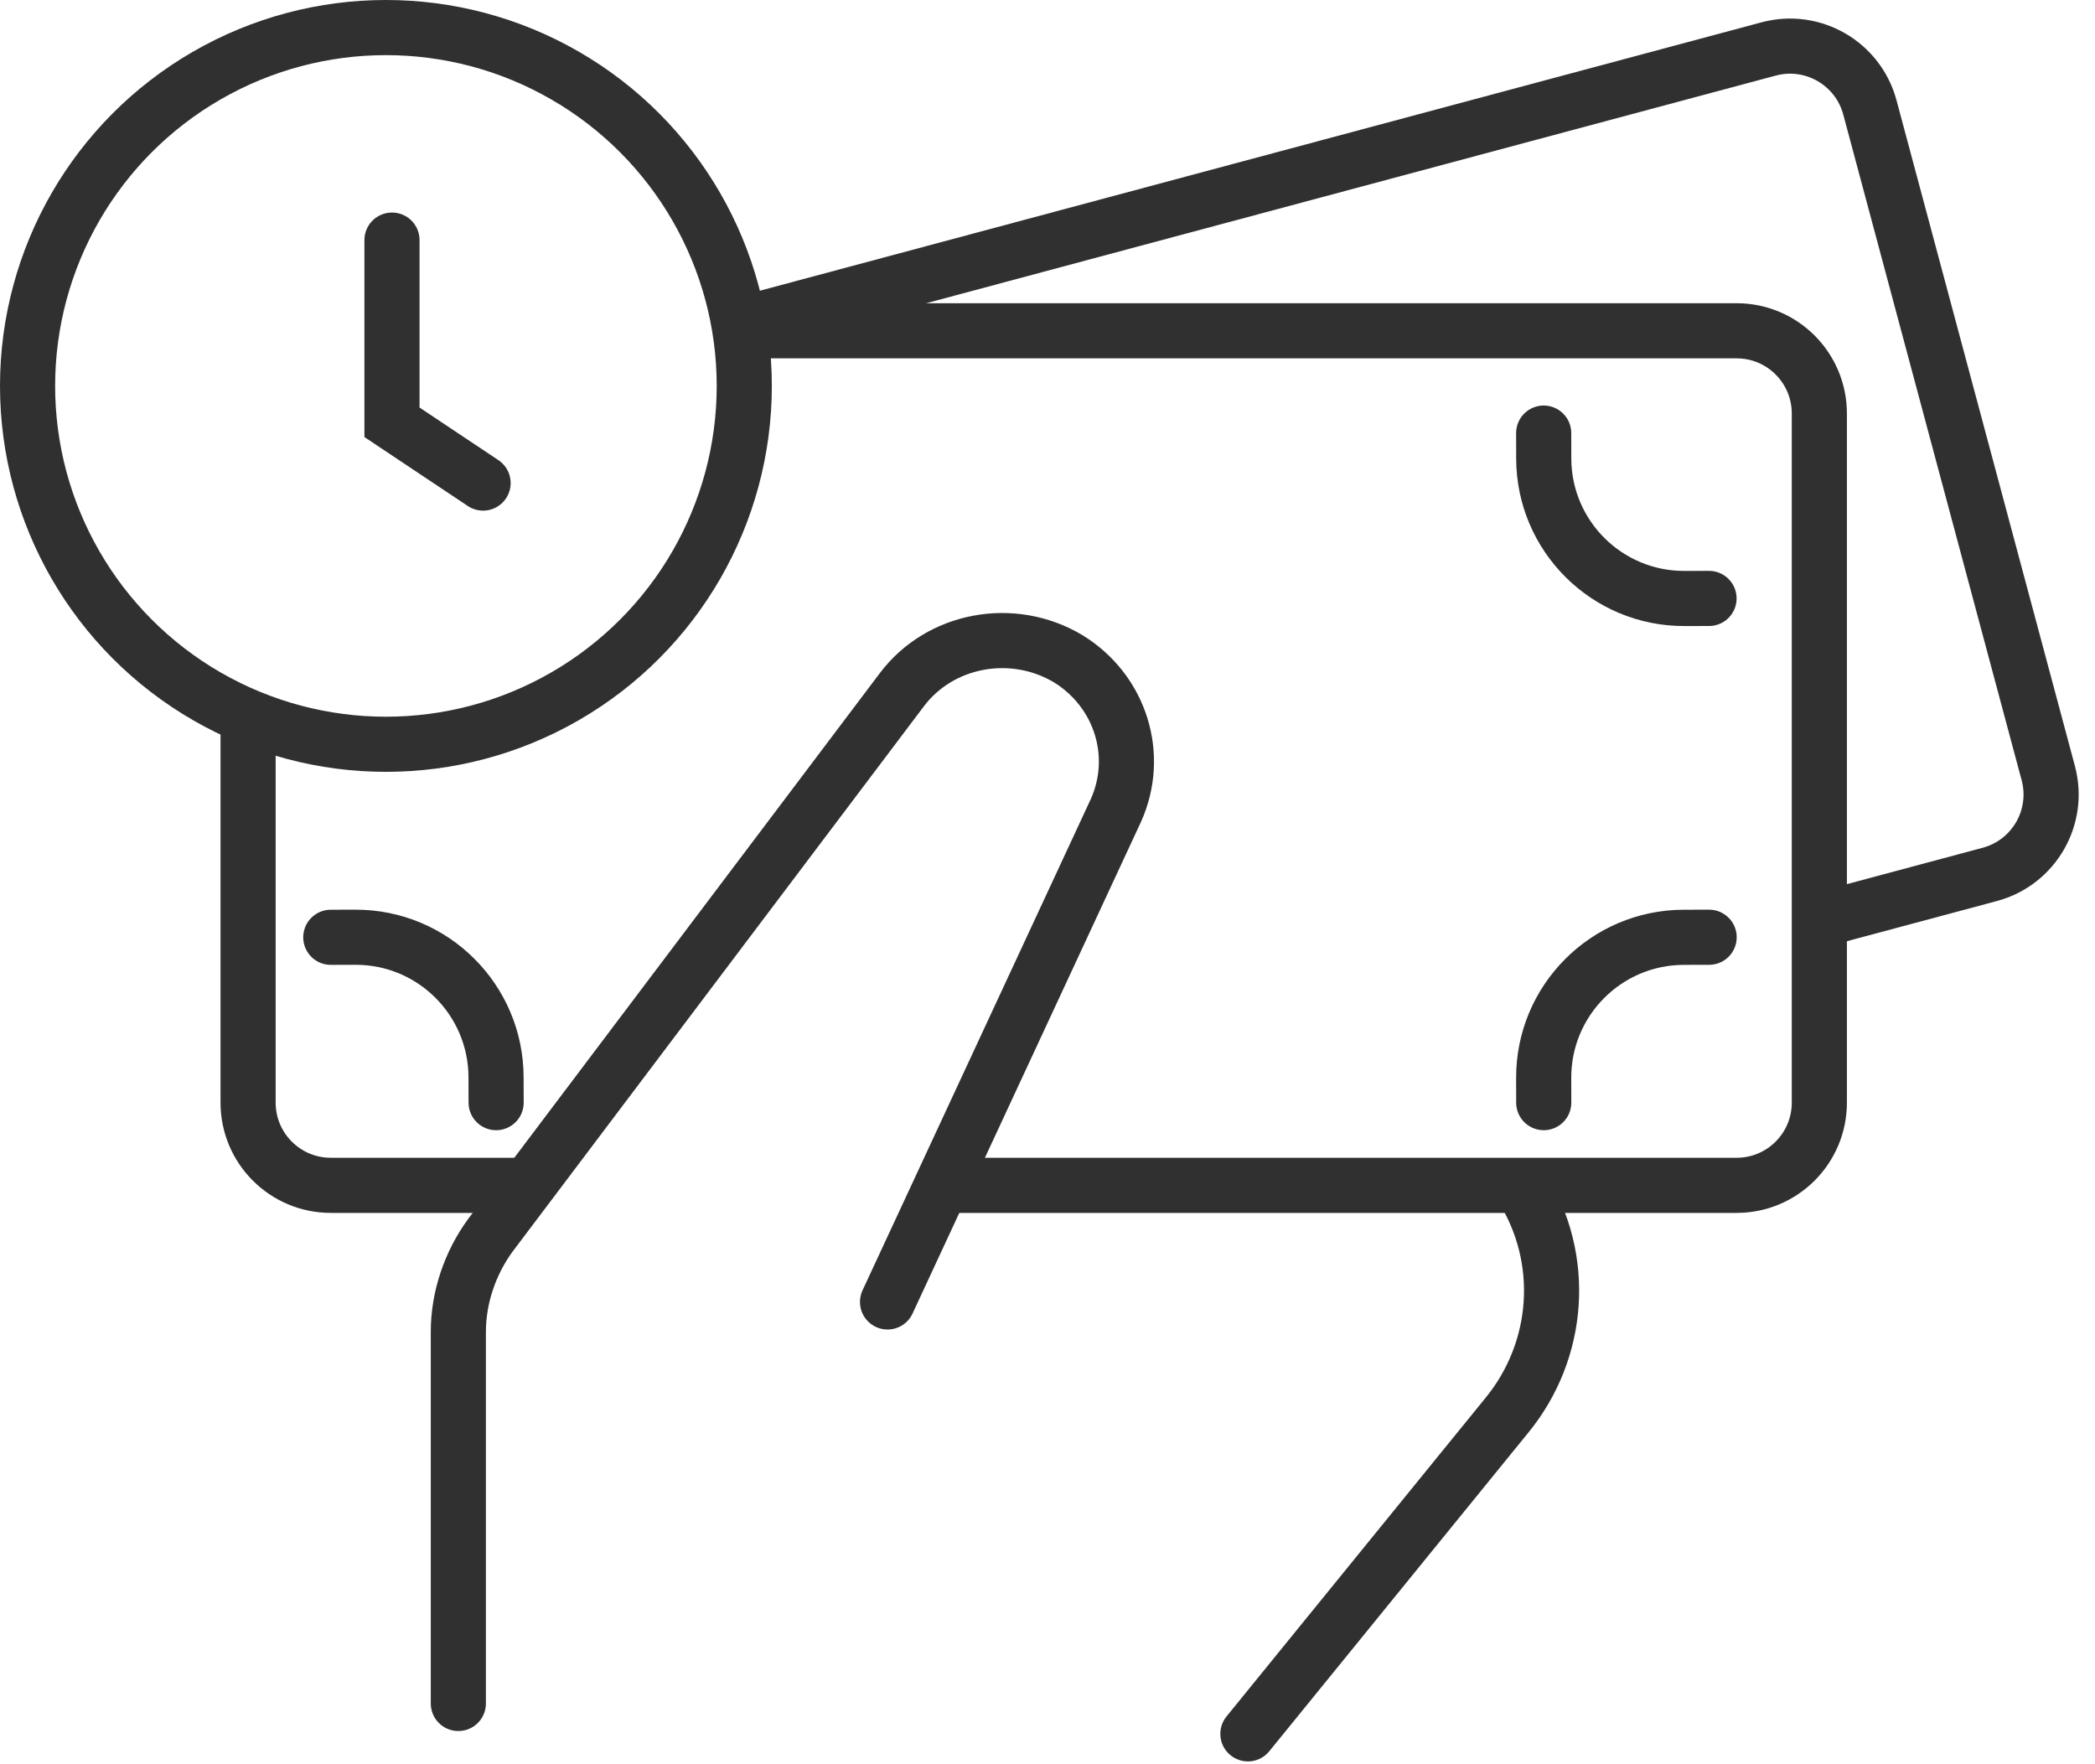
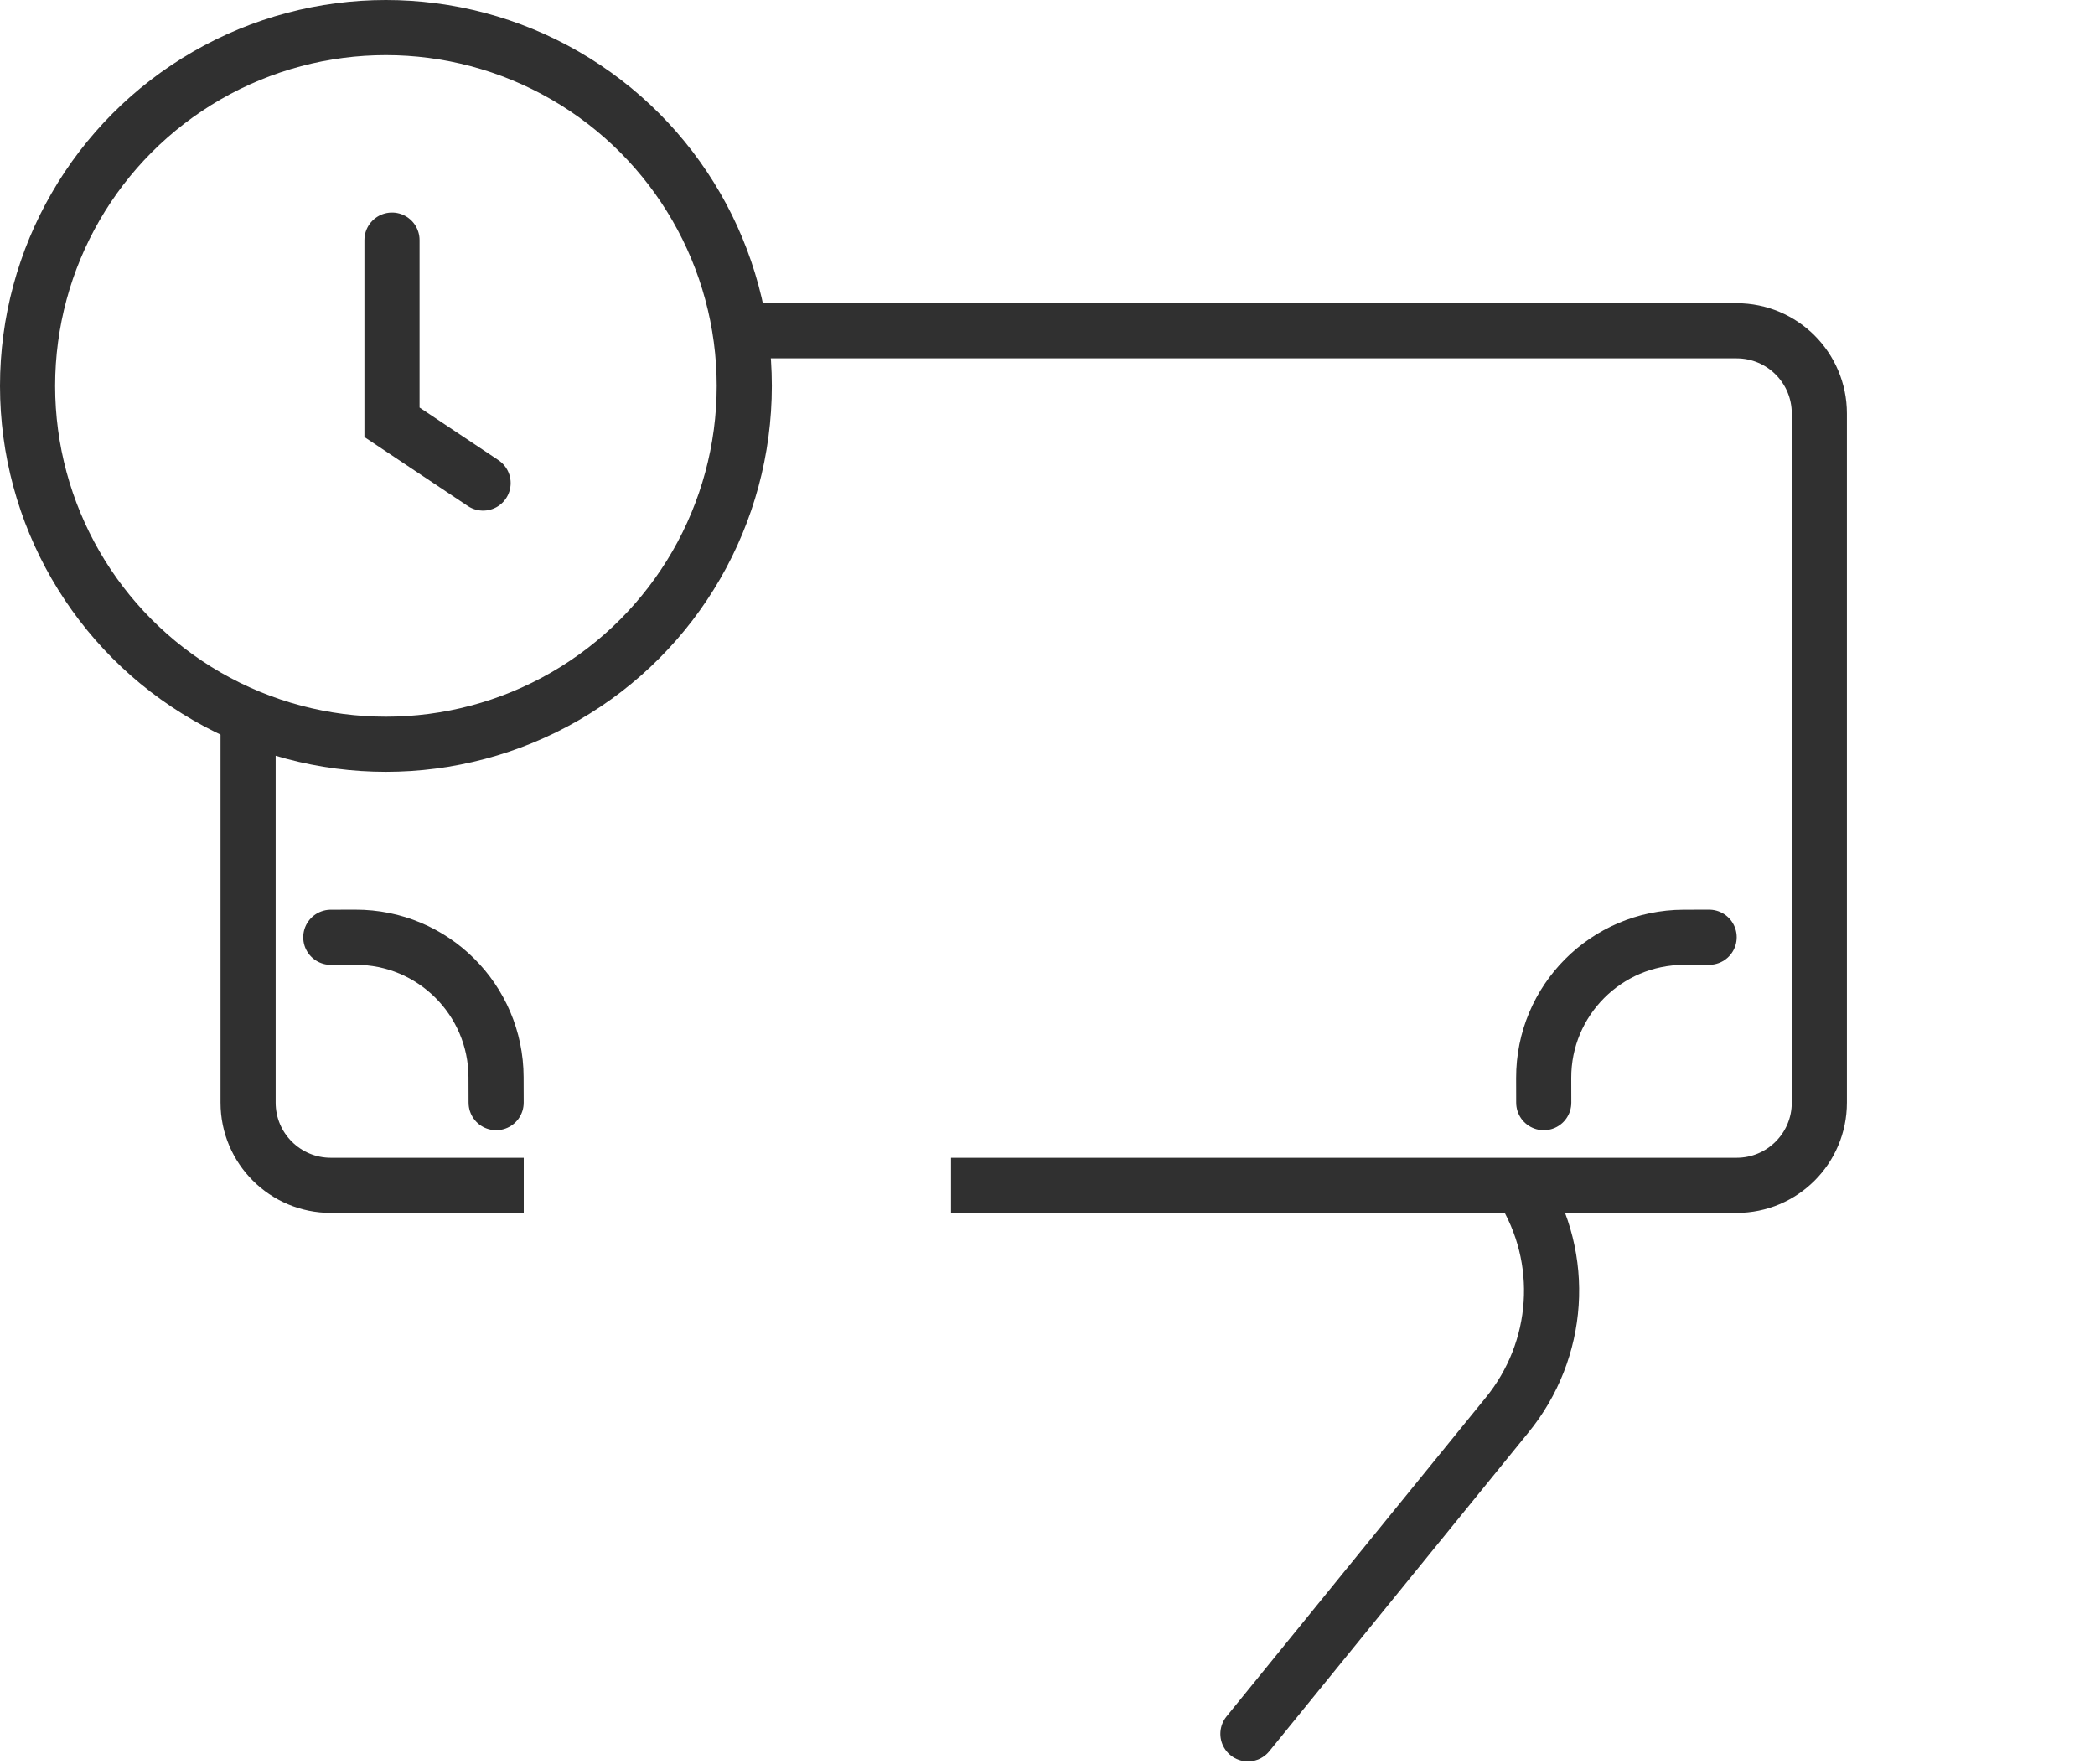
<svg xmlns="http://www.w3.org/2000/svg" width="76" height="64" viewBox="0 0 76 64" fill="none">
  <path d="M45.27 62.898L54.663 51.345C56.604 48.974 56.83 45.655 55.204 43.068" stroke="#303030" stroke-width="2" stroke-miterlimit="10" stroke-linecap="round" />
-   <path d="M56 15.711L56.002 16.635C56.009 19.445 58.294 21.718 61.104 21.711L61.998 21.709" stroke="#303030" stroke-width="2" stroke-miterlimit="10" stroke-linecap="round" />
  <path d="M62.002 34L61.078 34.002C58.267 34.01 55.993 36.295 56 39.106L56.002 40" stroke="#303030" stroke-width="2" stroke-miterlimit="10" stroke-linecap="round" />
  <path d="M17.998 40L17.995 39.077C17.988 36.266 15.704 33.993 12.893 34L12 34.002" stroke="#303030" stroke-width="2" stroke-miterlimit="10" stroke-linecap="round" />
-   <path d="M16.627 61.796V48.315C16.627 47.062 17.058 45.81 17.791 44.809L32.714 25.024C34.094 23.188 36.725 22.687 38.752 23.898C40.65 25.066 41.383 27.404 40.478 29.407L32.197 47.23" stroke="#303030" stroke-width="2" stroke-miterlimit="10" stroke-linecap="round" />
  <path d="M14.22 8.71V15.32L17.525 17.524" stroke="#303030" stroke-width="2" stroke-linecap="round" />
  <path d="M26.5 12H63C64.657 12 66 13.343 66 15V40C66 41.657 64.657 43 63 43H34.5M9 26V40C9 41.657 10.343 43 12 43H19" stroke="#303030" stroke-width="2" />
-   <path d="M26.5 11.867L64.16 1.776C65.76 1.347 67.405 2.297 67.834 3.898L74.305 28.046C74.734 29.646 73.784 31.291 72.183 31.72L67.058 33.093L65.779 33.436" stroke="#303030" stroke-width="2" />
  <circle cx="14" cy="14" r="13" stroke="#303030" stroke-width="2" />
</svg>